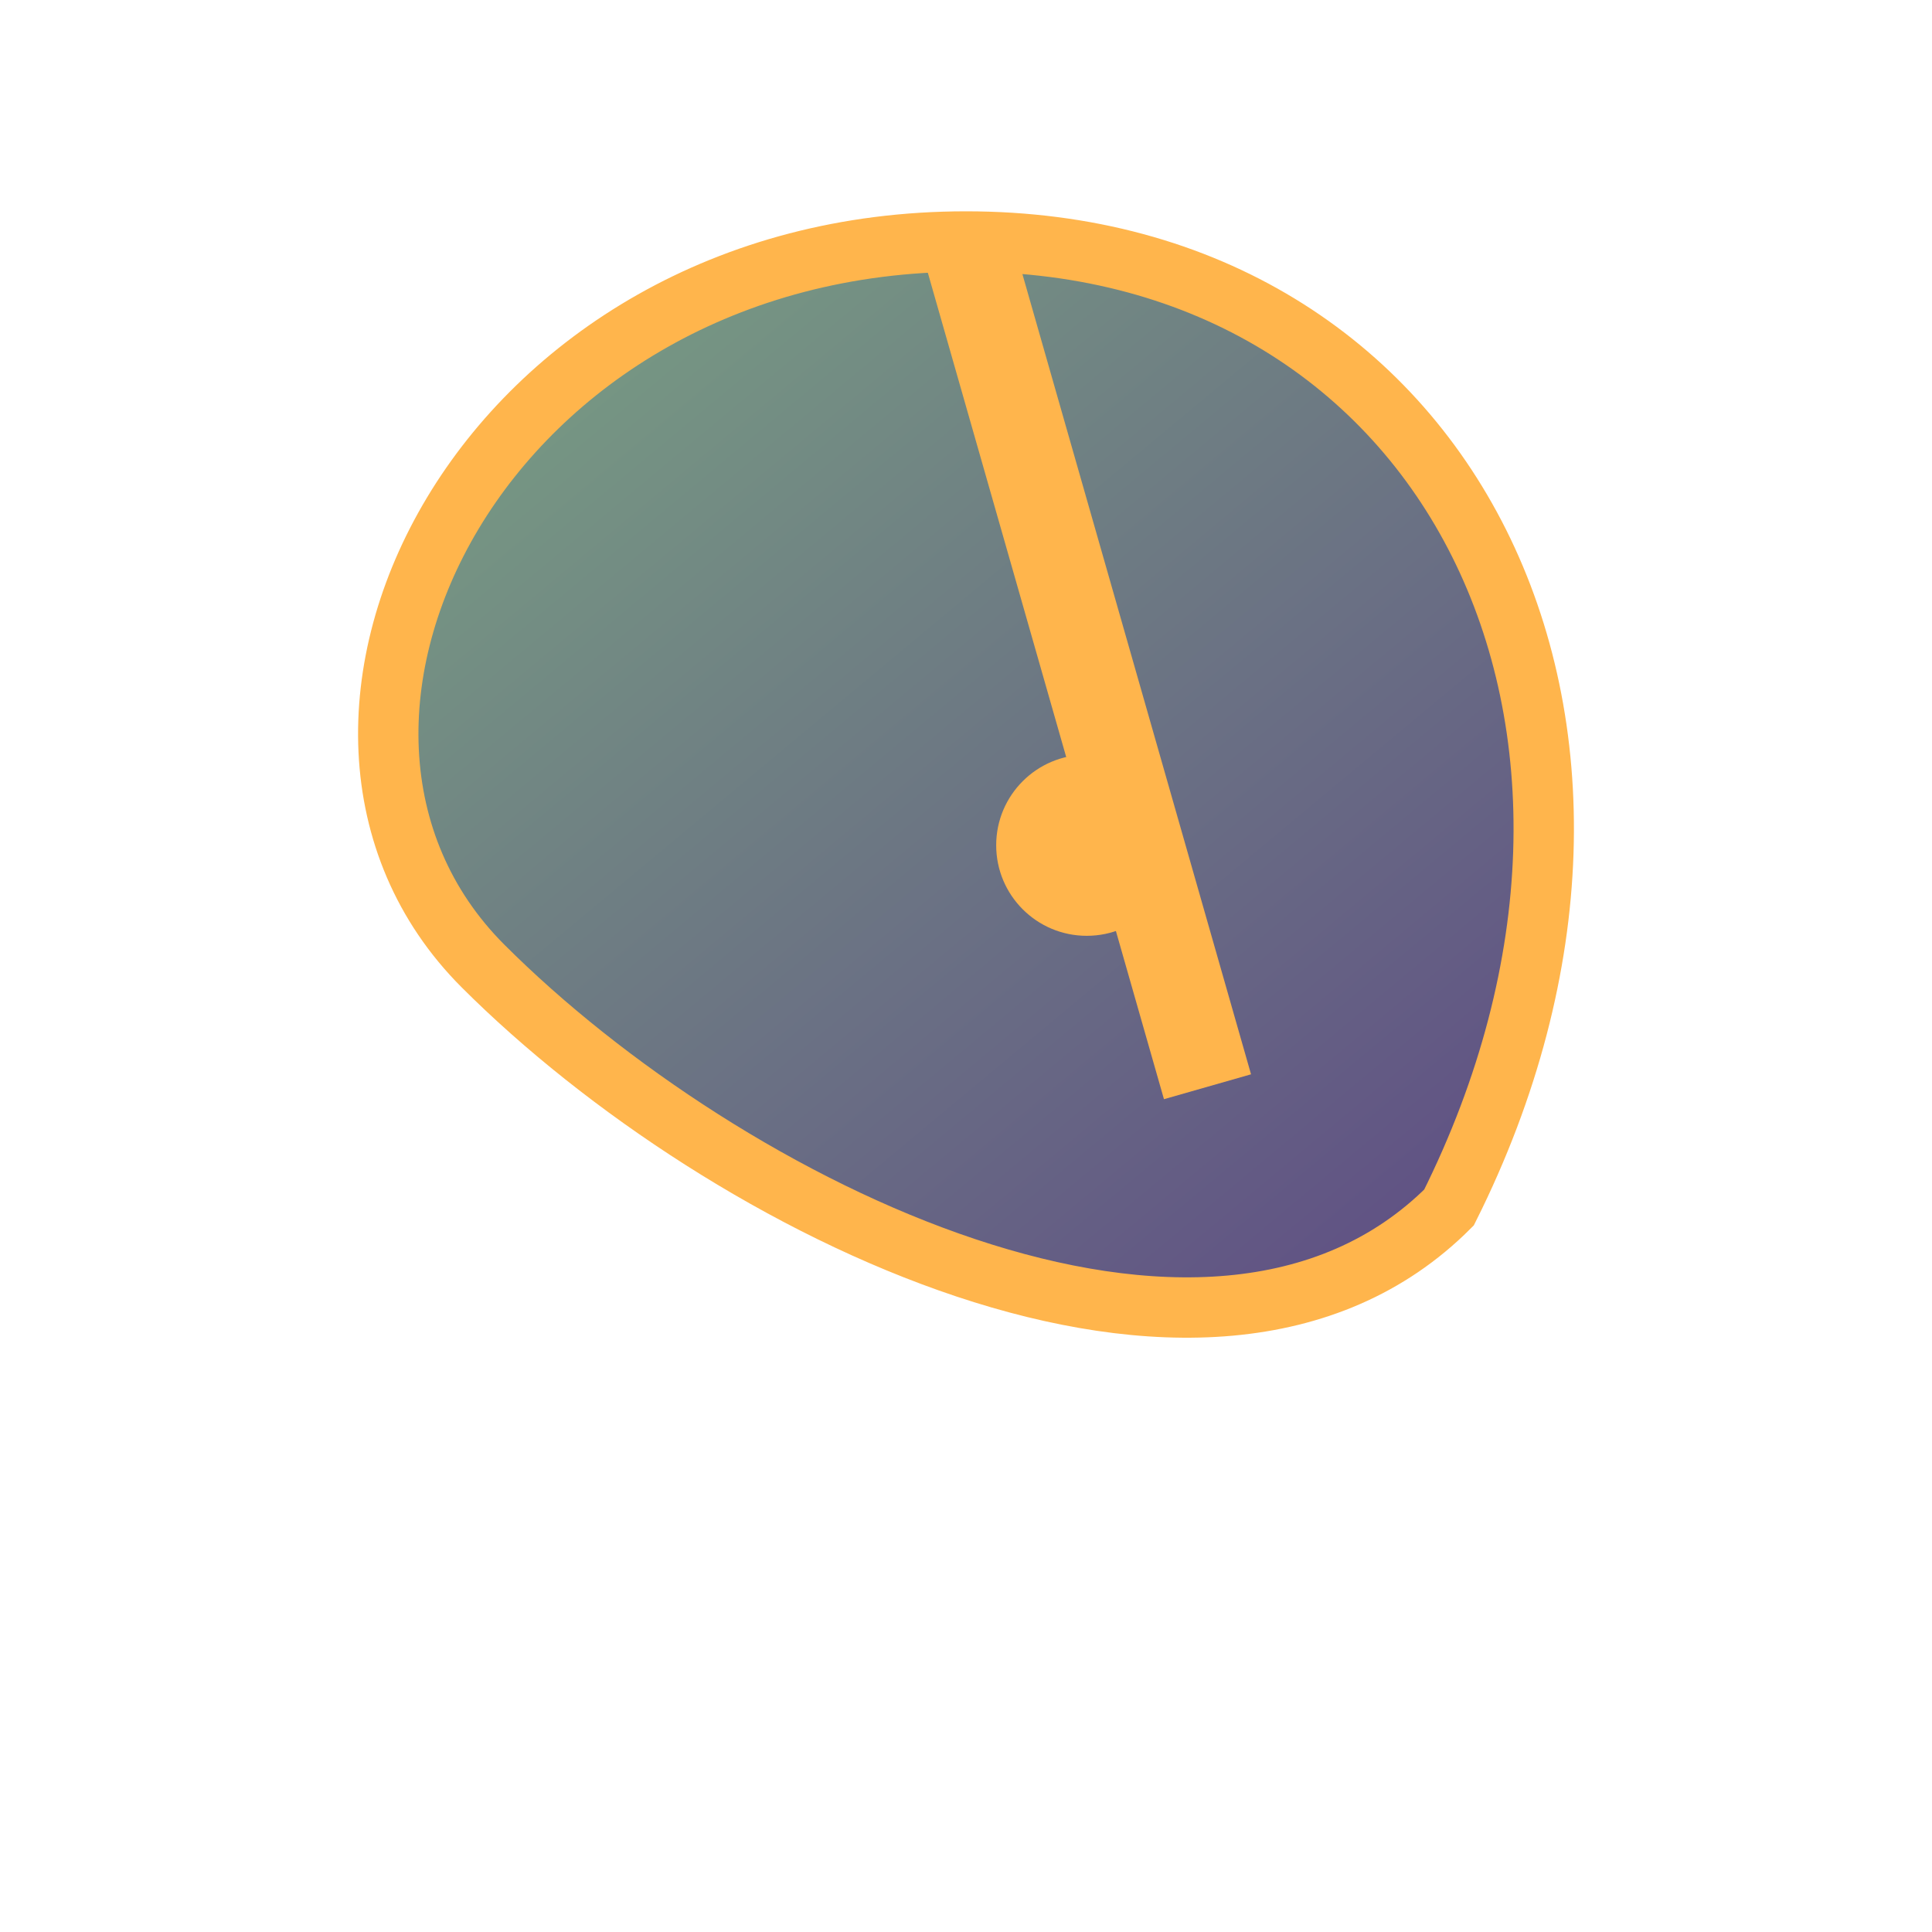
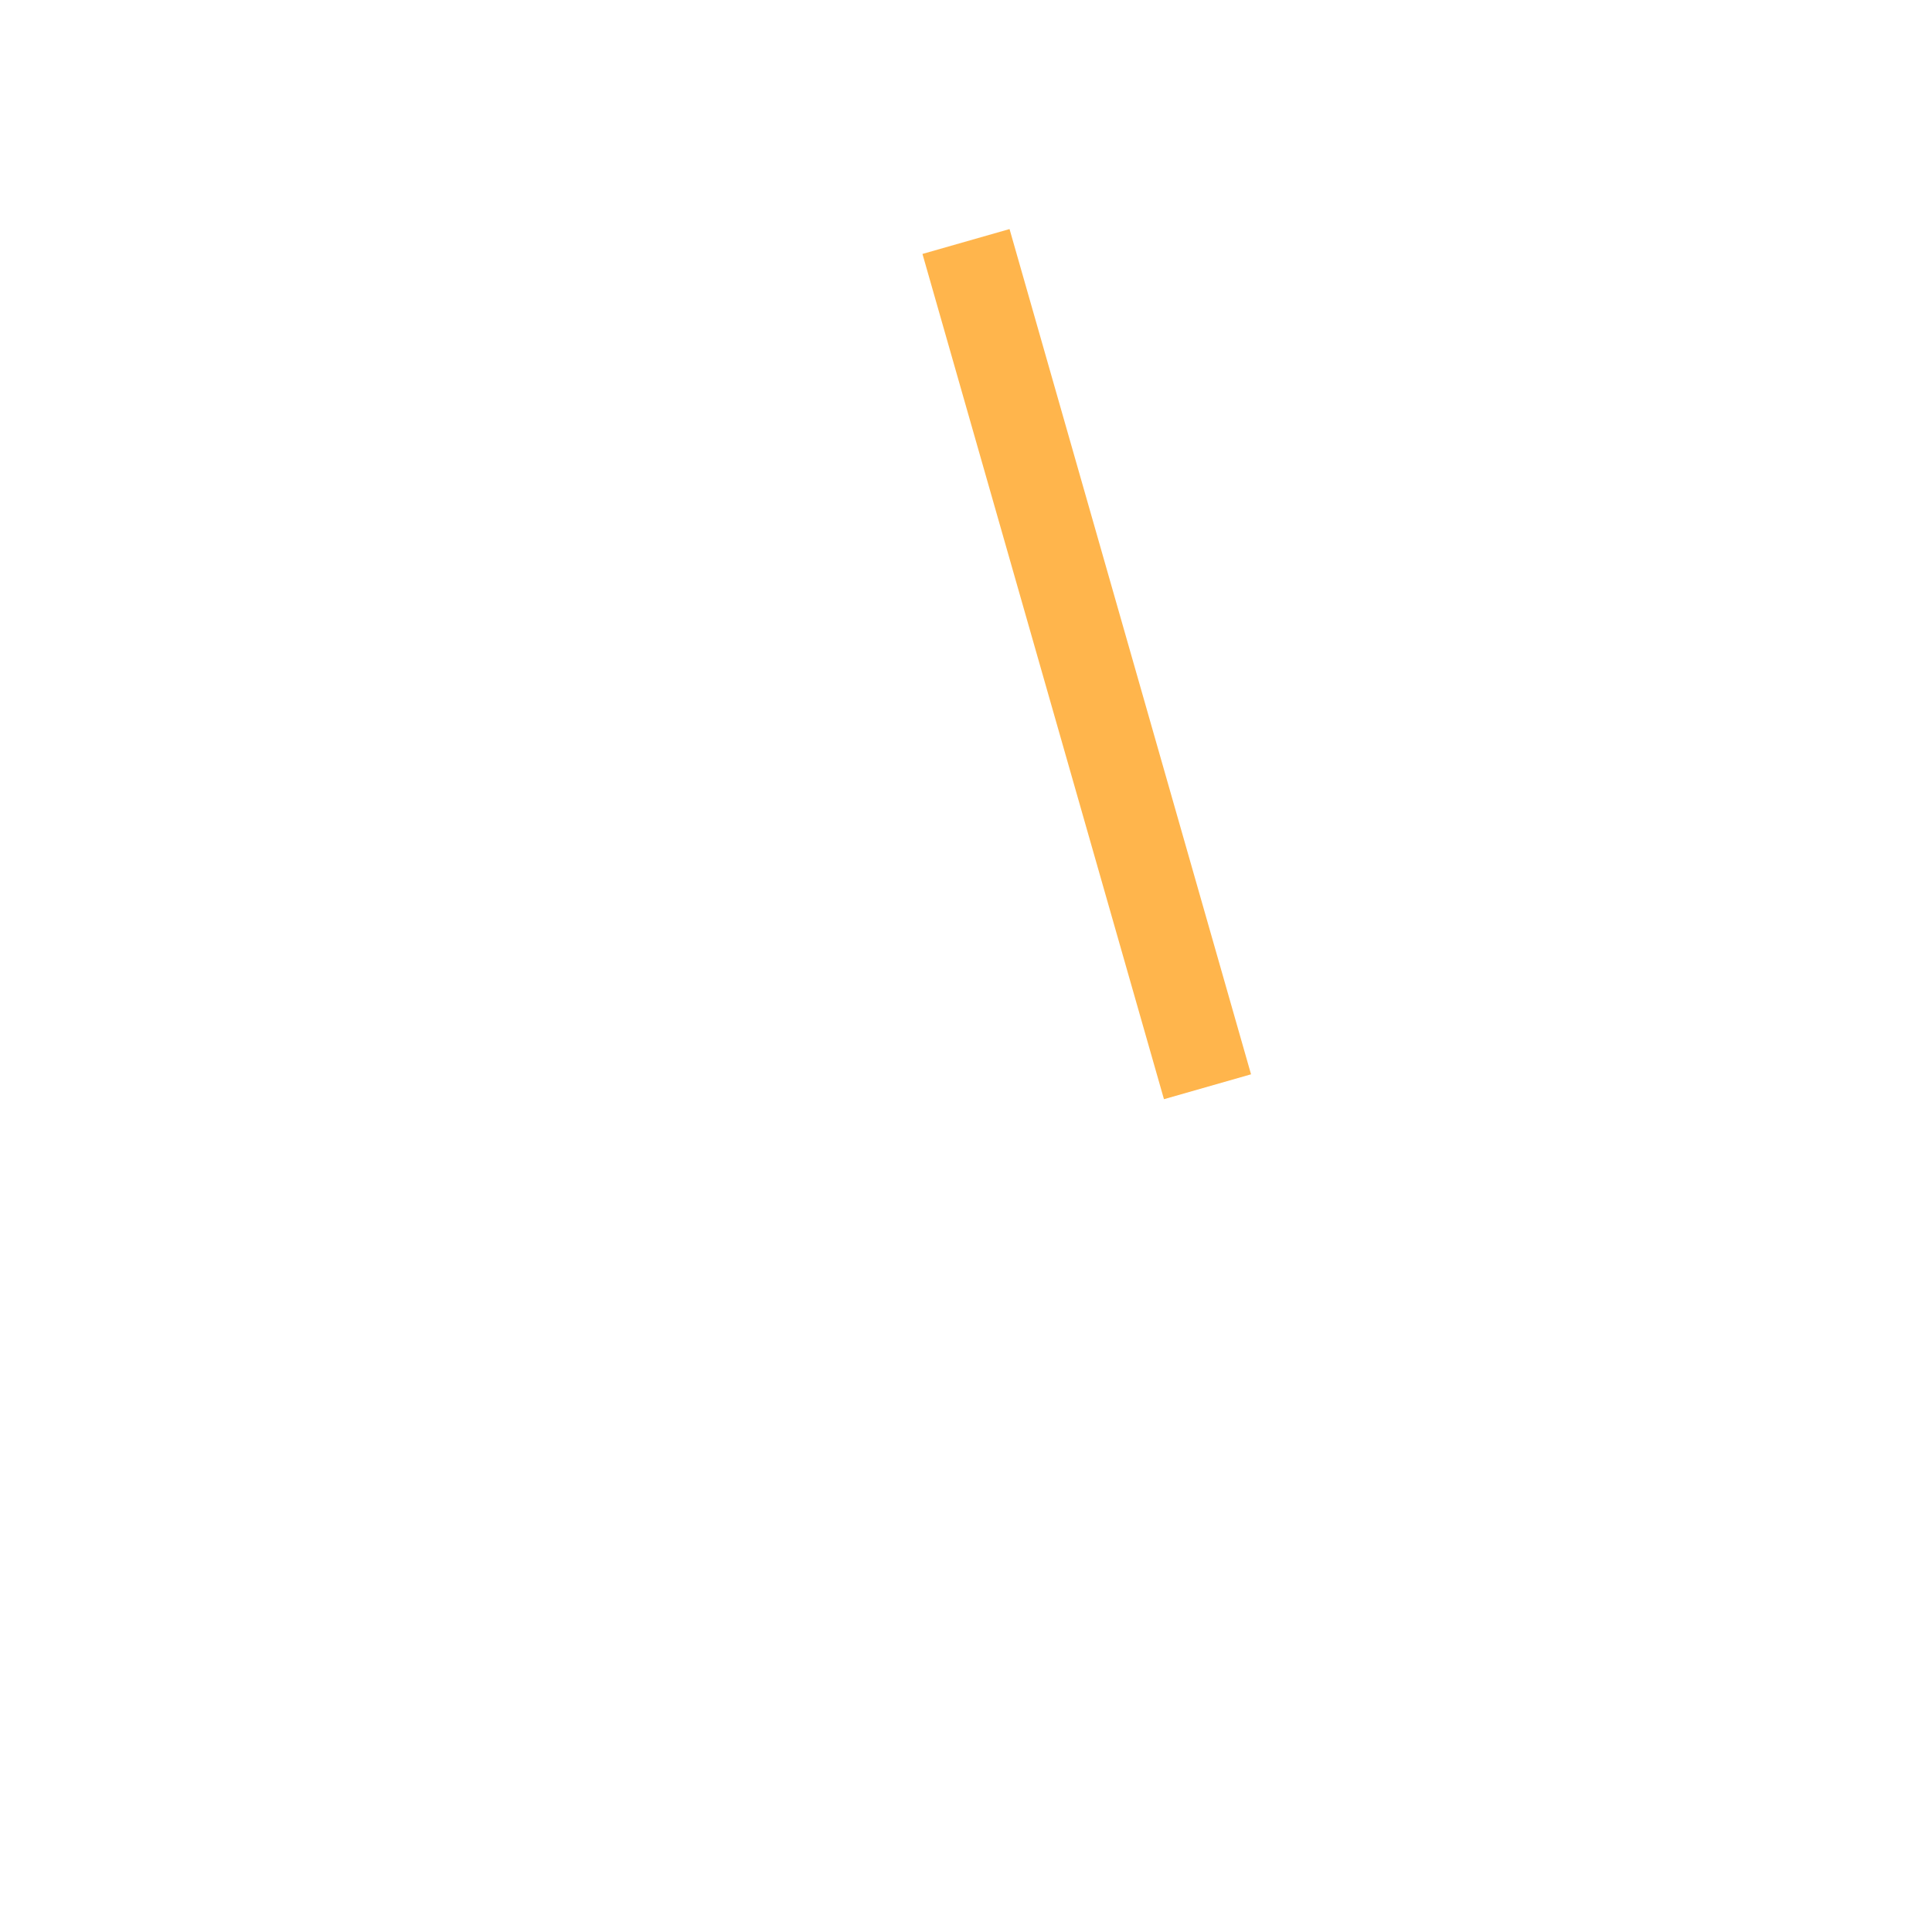
<svg xmlns="http://www.w3.org/2000/svg" viewBox="0 0 32 32" width="32" height="32">
  <defs>
    <linearGradient id="faviconGradient" x1="0%" y1="0%" x2="100%" y2="100%">
      <stop offset="0%" style="stop-color:#7CA982;stop-opacity:1" />
      <stop offset="100%" style="stop-color:#5A3E85;stop-opacity:1" />
    </linearGradient>
  </defs>
-   <path d="M16 4 C24 4, 28 12, 24 20 C20 24, 12 20, 8 16 C4 12, 8 4, 16 4 Z" fill="url(#faviconGradient)" stroke="#FFB54C" stroke-width="1" />
  <path d="M16 4 L20 18" stroke="#FFB54C" stroke-width="1.5" fill="none" />
-   <circle cx="18" cy="14" r="1.5" fill="#FFB54C" />
</svg>